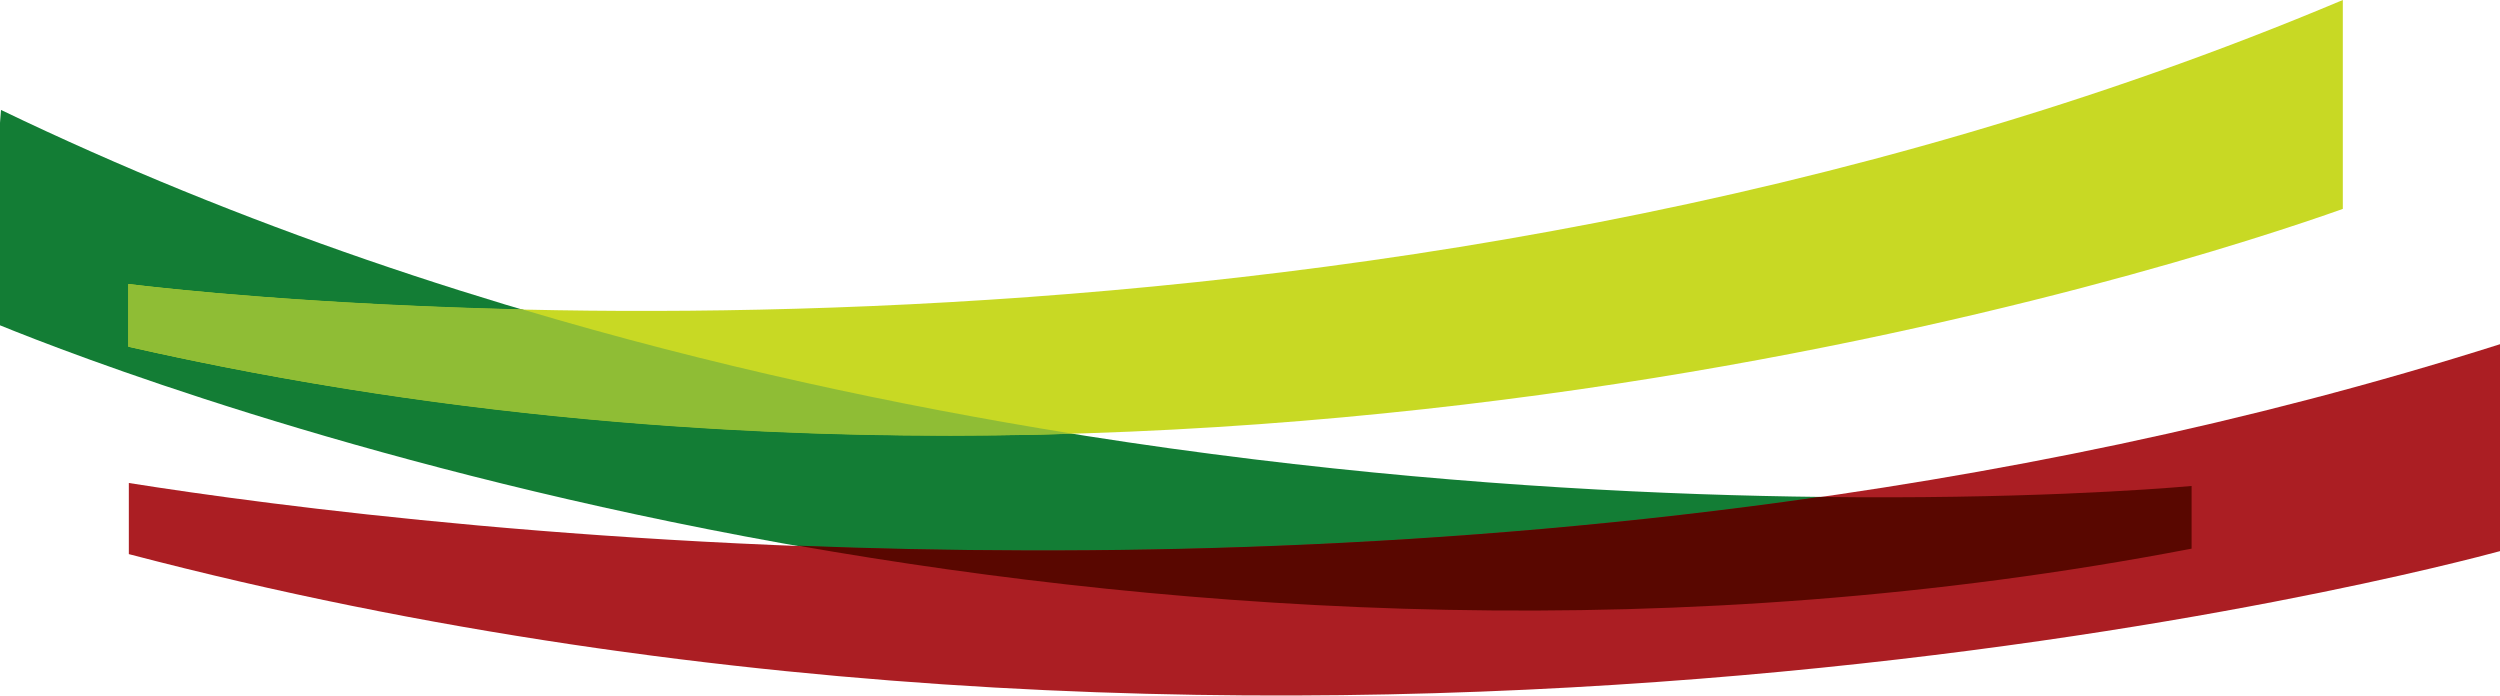
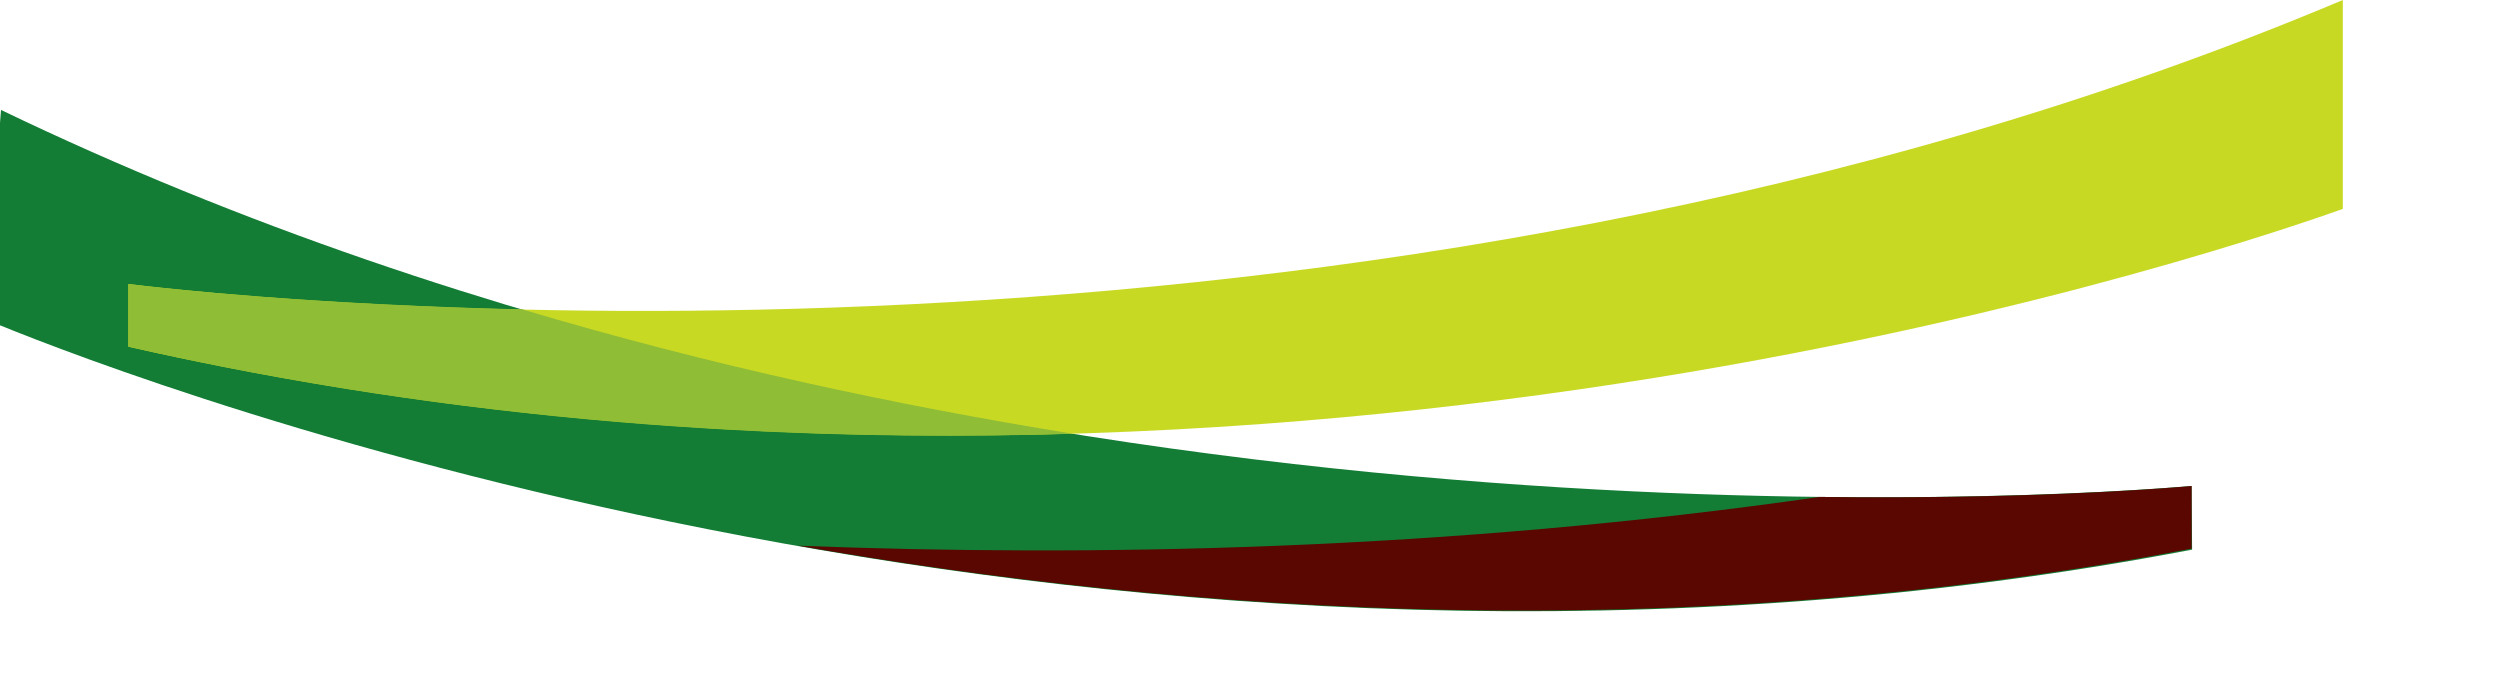
<svg xmlns="http://www.w3.org/2000/svg" xmlns:ns1="http://sodipodi.sourceforge.net/DTD/sodipodi-0.dtd" xmlns:ns2="http://www.inkscape.org/namespaces/inkscape" version="1.1" id="Ebene_1" x="0px" y="0px" viewBox="0 0 502.6 139.829" xml:space="preserve" ns1:docname="logo-halb.svg" width="502.6" height="139.829" ns2:version="1.1 (ce6663b3b7, 2021-05-25)">
  <defs id="defs35">
	
	
	
	
	
	
	

		
		
		
	</defs>
  <ns1:namedview id="namedview33" pagecolor="#ffffff" bordercolor="#666666" borderopacity="1.0" ns2:pageshadow="2" ns2:pageopacity="0.0" ns2:pagecheckerboard="0" showgrid="false" ns2:zoom="0.83010987" ns2:cx="208.40615" ns2:cy="126.48928" ns2:window-width="1600" ns2:window-height="1171" ns2:window-x="1753" ns2:window-y="0" ns2:window-maximized="1" ns2:current-layer="Ebene_1" />
  <style type="text/css" id="style2">
	.st0{fill:#C8D924;}
	.st1{fill:#137D35;}
	.st2{fill:#AB1E23;}
	.st3{fill:#8FBD35;}
	.st4{fill:#590700;}
</style>
  <g id="g16" transform="translate(-32.4,-170.6)">
    <path class="st1" d="m 473,268.3 c -24.9,2.1 -246.4,17.8 -440.4,-75.6 l -0.2,2.6 V 236 c 28.3,11.5 224,86.6 440.7,45.1 z" id="path14" />
  </g>
  <g id="g20" transform="translate(-32.4,-170.6)">
-     <path class="st2" d="m 535,281.4 v -41.6 c -202.8,64.4 -419.3,37 -476.7,27.9 V 282 c 239.6,62.8 465.6,2.4 476.7,-0.6 z" id="path18" />
-   </g>
+     </g>
  <path class="st0" d="M 471,42 V 0 C 271.8,84 50.4,60.1 25.8,57.1 V 69.7 C 241.1,118.5 440.1,53 471,42 Z" id="path24" />
  <path class="st3" d="M 215.7,87.2 C 180.3,81.5 142.9,73.5 105,62.2 62.8,61.2 33.9,58.1 25.8,57.1 V 69.7 C 92.1,84.8 156.9,89 215.7,87.2 Z" id="path26" />
  <path class="st4" d="m 440.6,97.7 c -7.8,0.7 -35.1,2.7 -74.8,2.2 -75,10.8 -146.5,12.1 -205.4,9.8 78,13.7 176.7,20.5 280.2,0.6 z" id="path28" />
</svg>